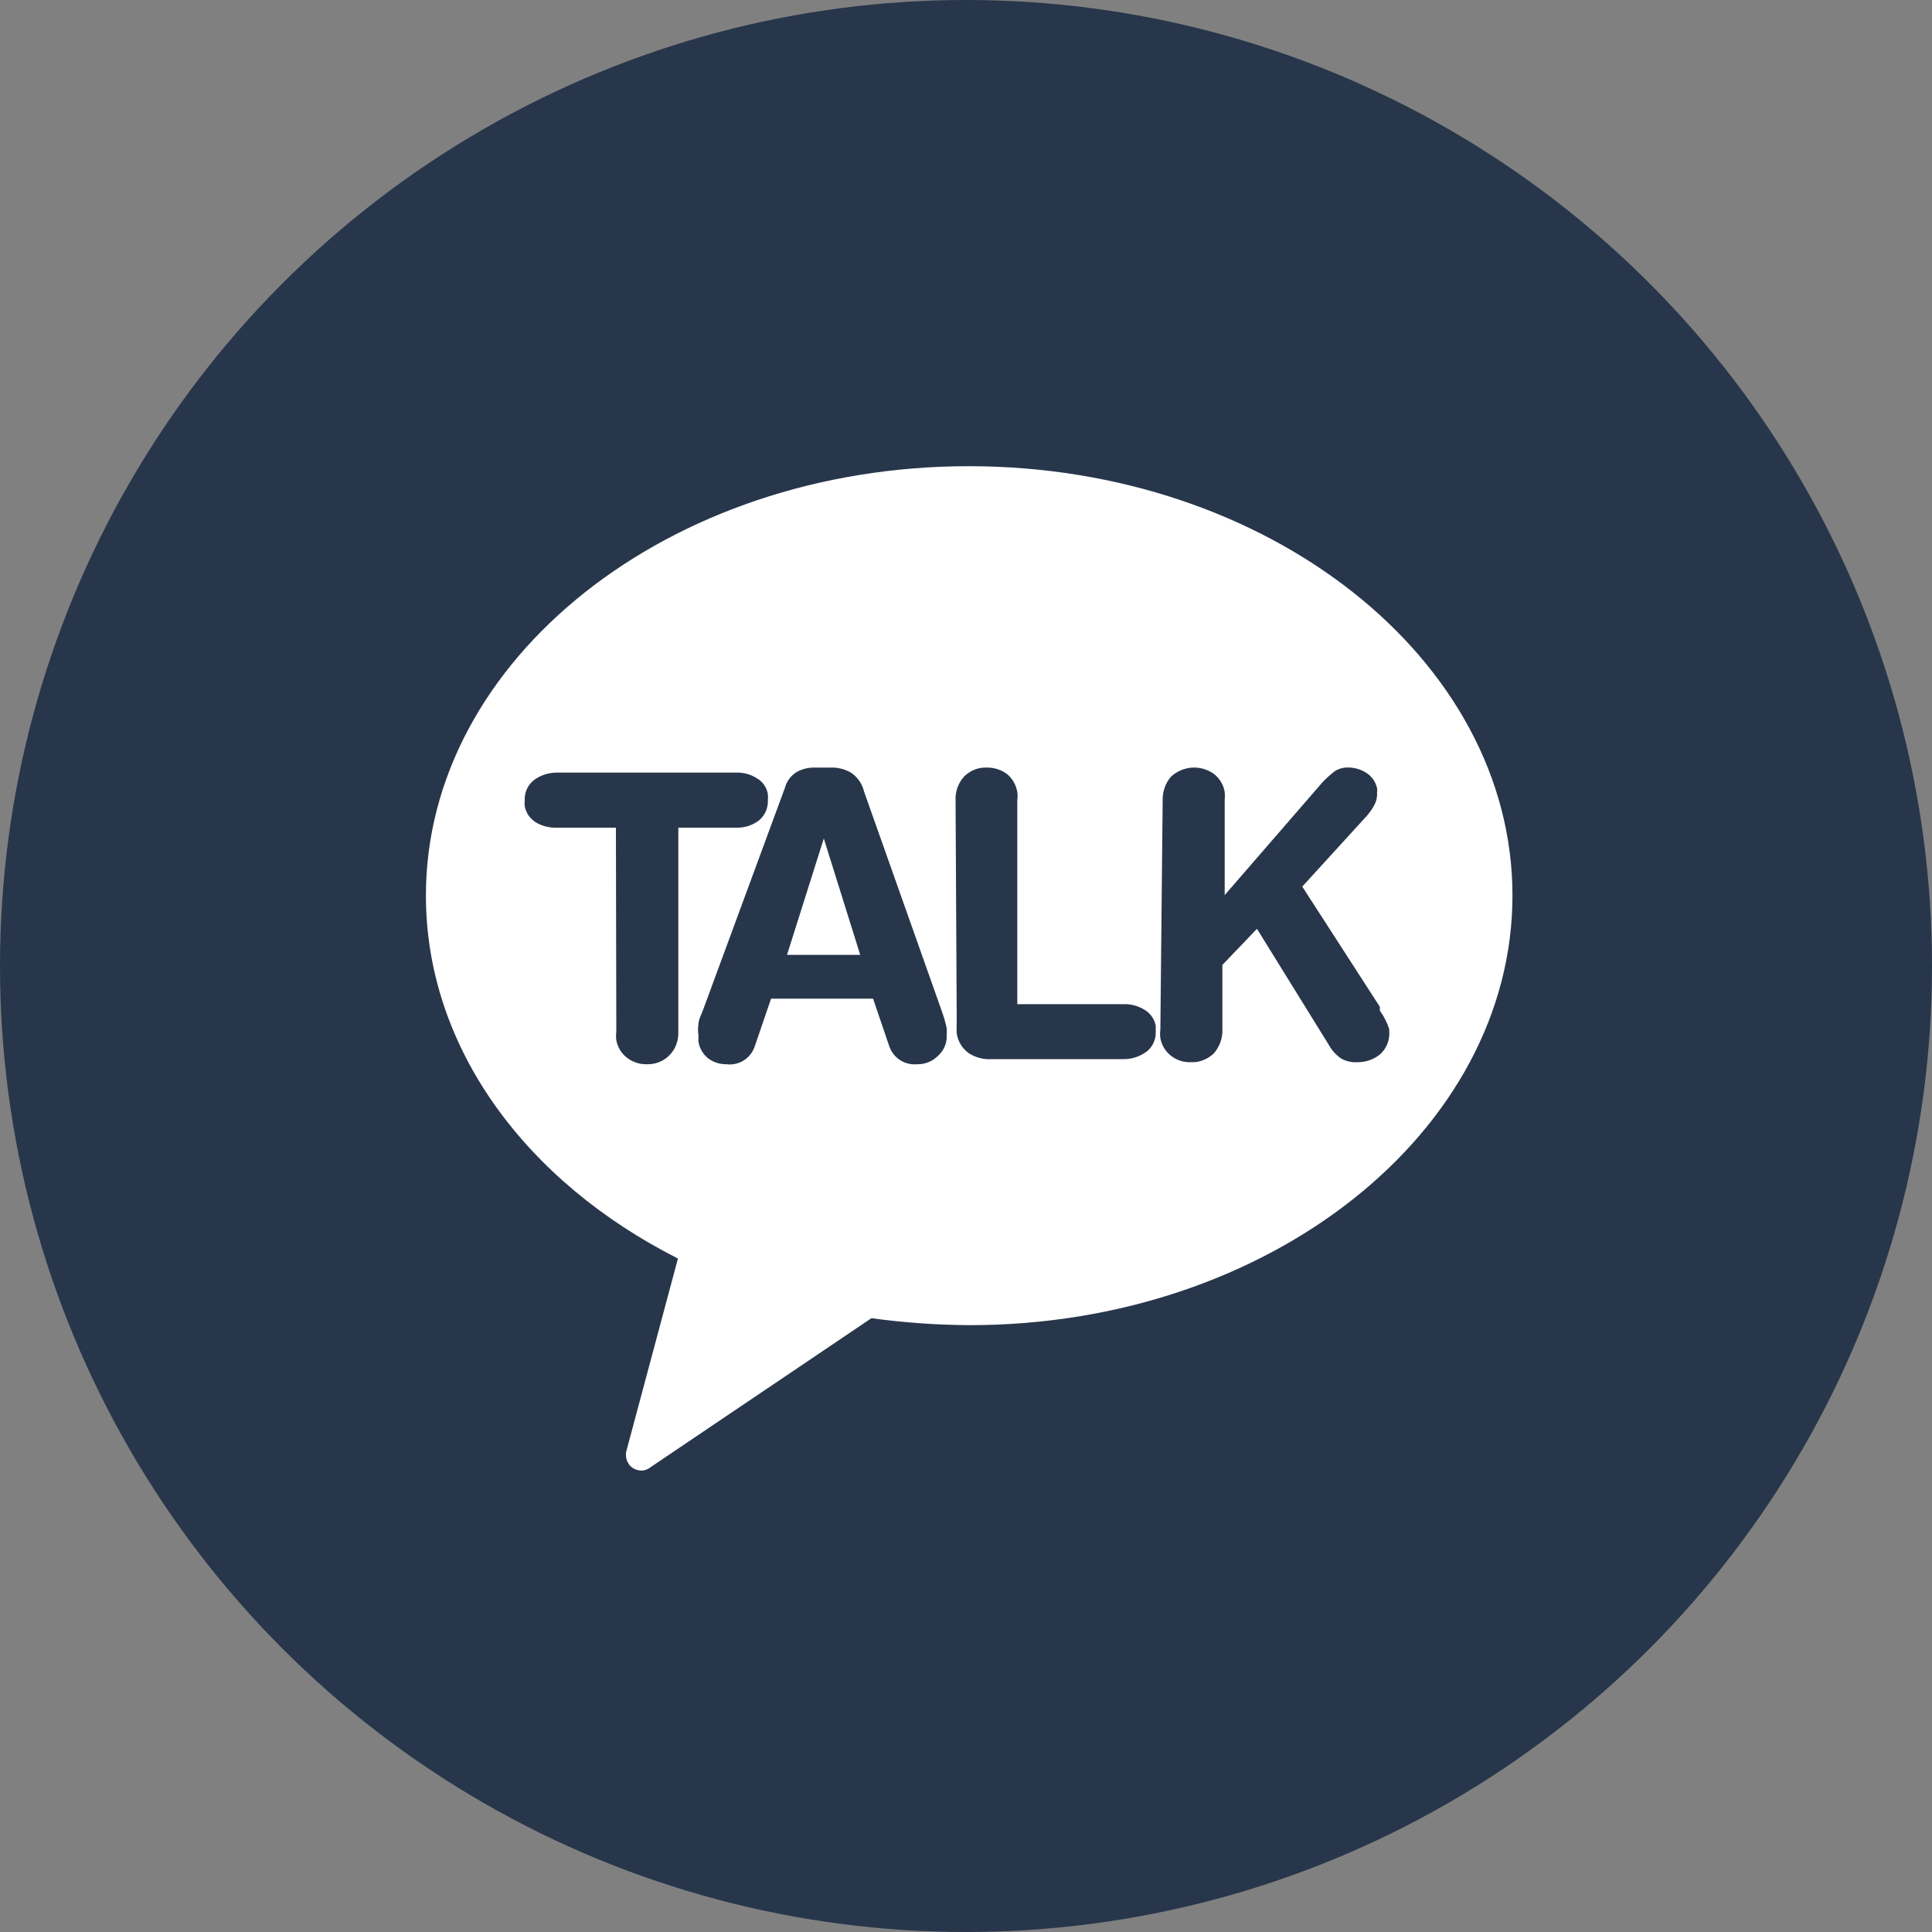
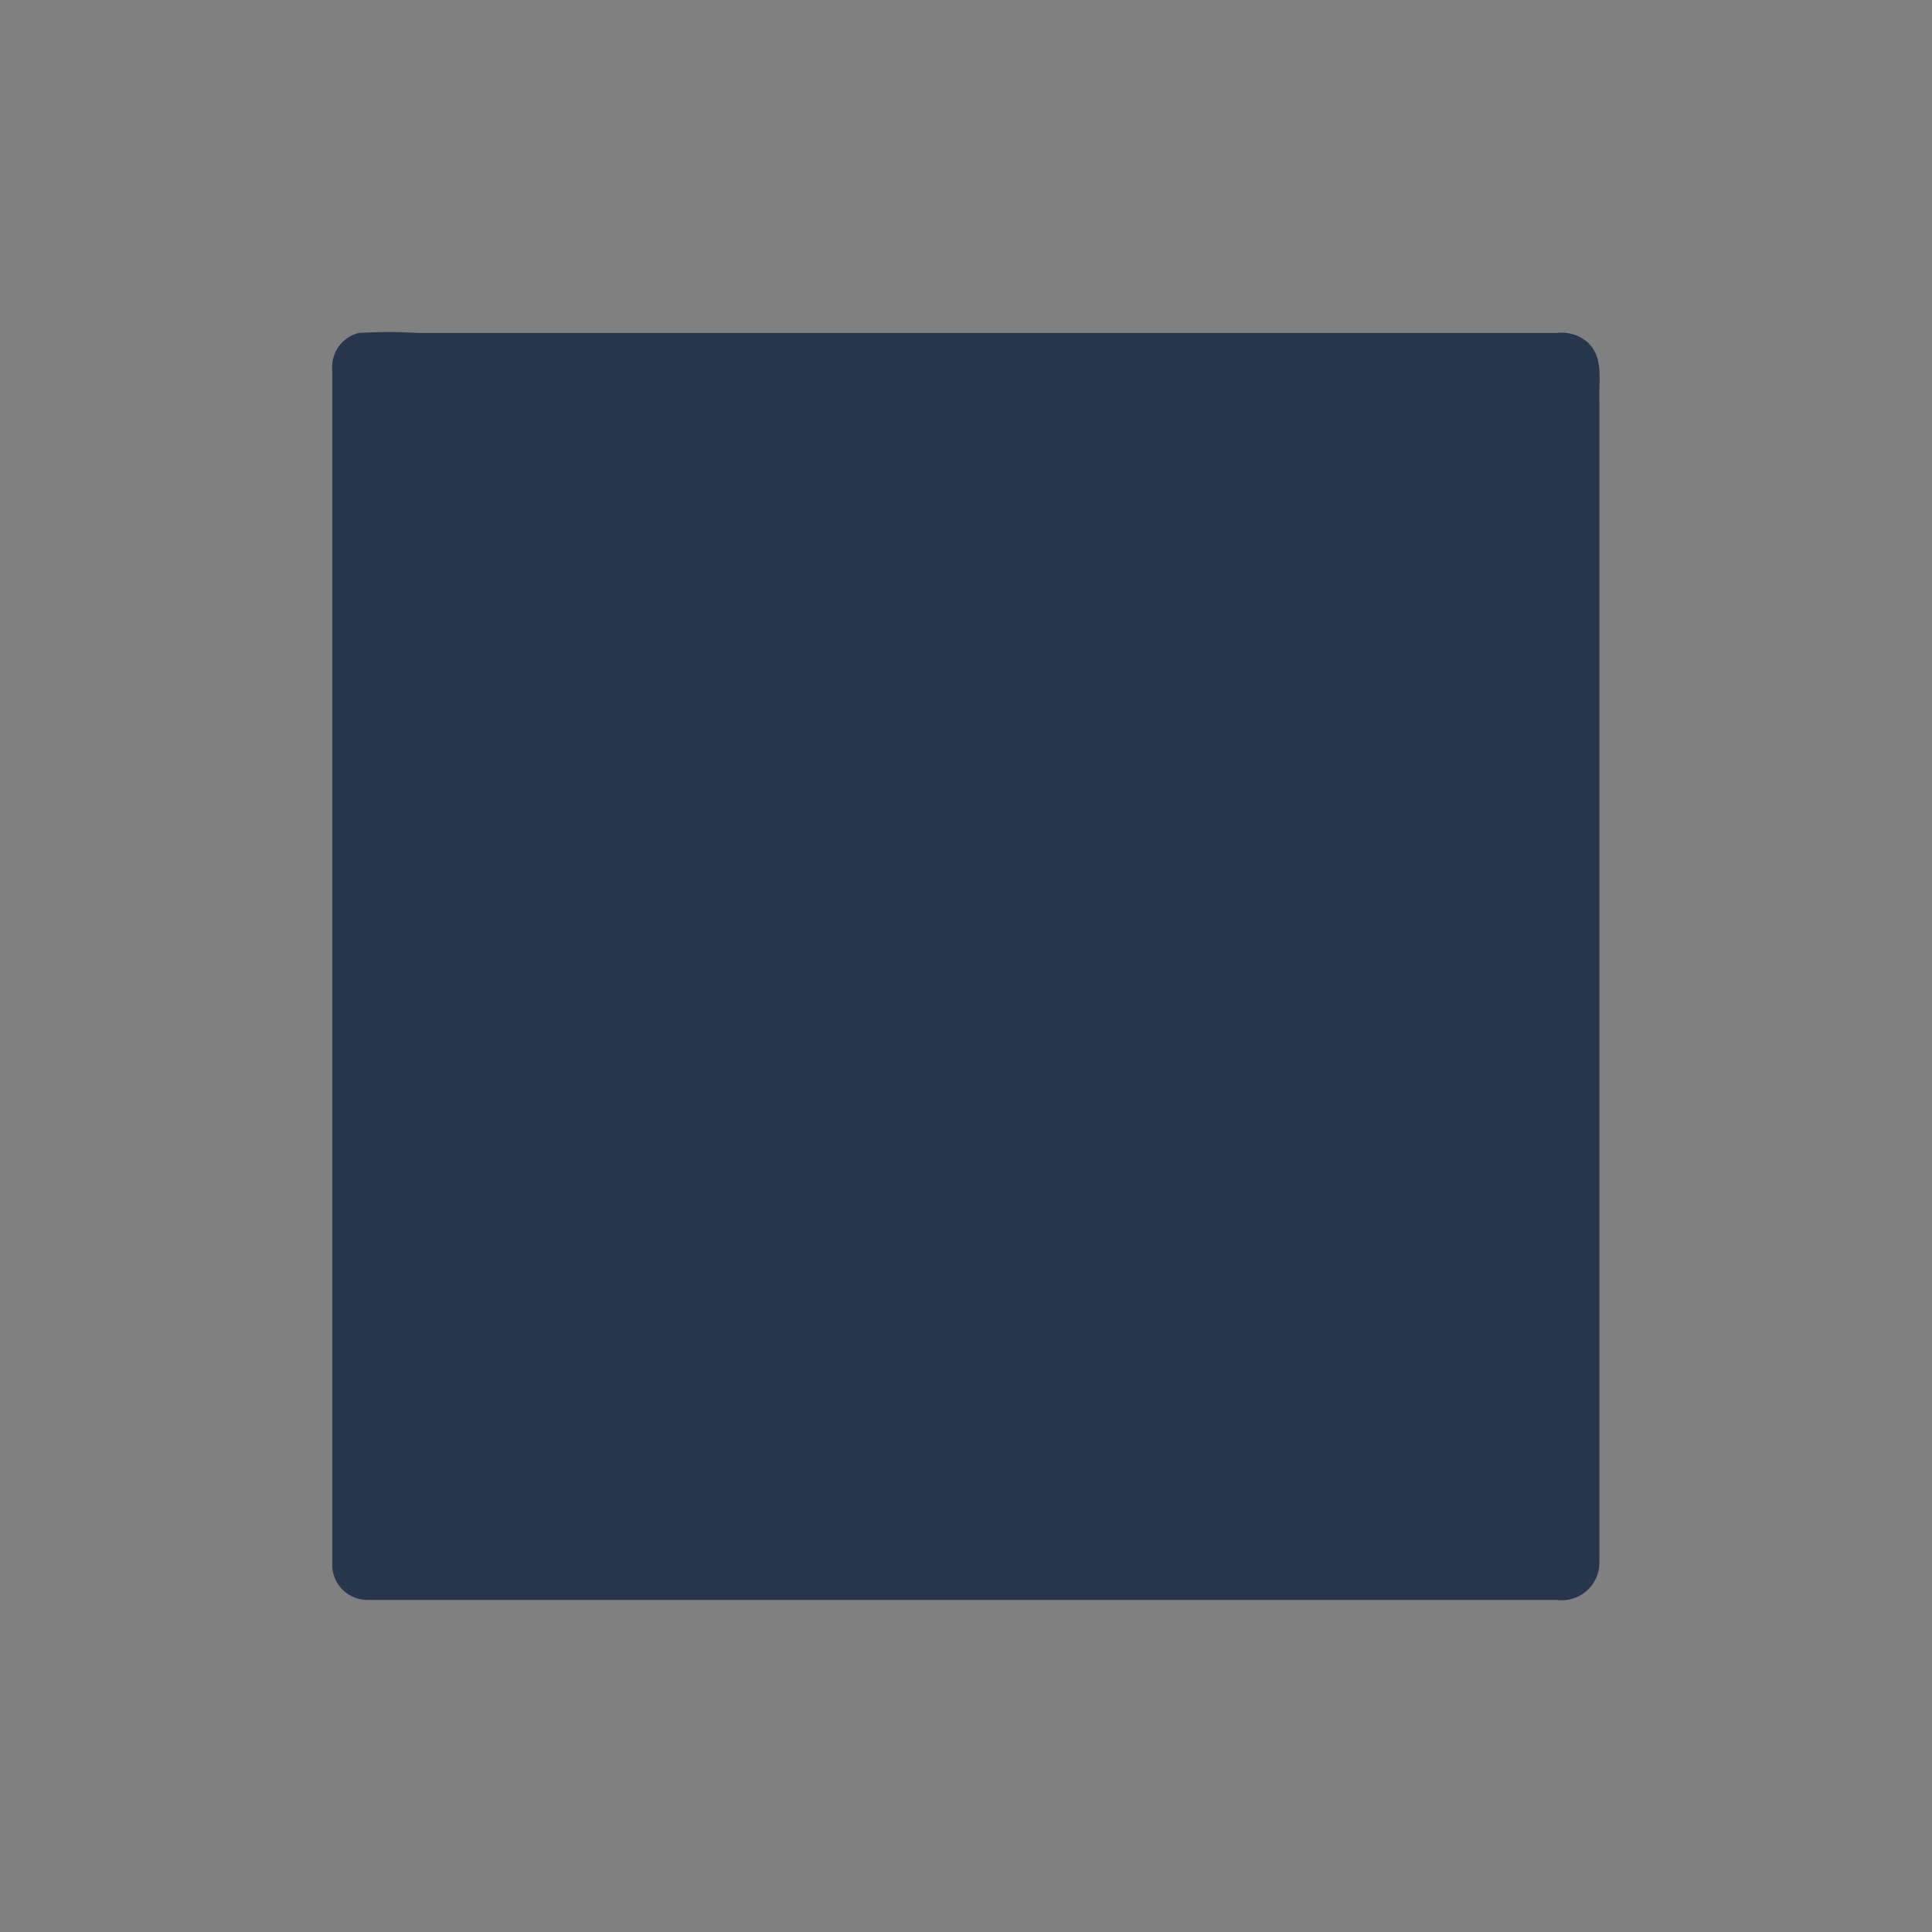
<svg xmlns="http://www.w3.org/2000/svg" width="20" height="20" viewBox="0 0 20 20" fill="none">
  <rect x="0" y="0" width="20" height="20" fill="#808080" stroke="none" />
-   <circle cx="10" cy="10" r="10" fill="#27364B" />
  <rect x="5" y="4.637" width="10.312" height="10.312" fill="white" />
  <path d="M3.71 3.447C3.919 3.434 4.127 3.434 4.335 3.447H16.113C16.174 3.439 16.235 3.445 16.293 3.463C16.351 3.482 16.404 3.514 16.448 3.556C16.604 3.716 16.548 3.953 16.557 4.153C16.557 8.161 16.557 12.172 16.557 16.184C16.556 16.239 16.543 16.294 16.52 16.343C16.496 16.393 16.462 16.437 16.42 16.473C16.378 16.509 16.329 16.535 16.276 16.55C16.224 16.566 16.168 16.57 16.113 16.562H3.82C3.769 16.565 3.719 16.556 3.672 16.538C3.625 16.52 3.582 16.492 3.546 16.457C3.511 16.421 3.483 16.379 3.464 16.332C3.445 16.285 3.437 16.235 3.439 16.184V3.828C3.432 3.743 3.456 3.658 3.505 3.588C3.555 3.519 3.628 3.469 3.71 3.447ZM6.401 6.709C6.401 8.897 6.401 11.084 6.401 13.272H8.864C8.864 12.188 8.848 11.084 8.864 10.016C9.132 10.391 9.379 10.784 9.654 11.156C10.114 11.869 10.632 12.541 11.073 13.266C11.898 13.287 12.723 13.266 13.551 13.266C13.551 13.162 13.567 13.059 13.567 12.953C13.567 10.866 13.567 8.775 13.567 6.703C12.748 6.703 11.932 6.703 11.117 6.703C11.117 7.794 11.117 8.891 11.117 9.975C10.357 8.897 9.642 7.788 8.864 6.719C8.045 6.684 7.214 6.709 6.401 6.709Z" fill="#27364B" />
  <path d="M5.015 4.062H14.988C15.24 4.062 15.482 4.163 15.659 4.341C15.838 4.519 15.938 4.76 15.938 5.012V14.986C15.938 15.111 15.913 15.234 15.865 15.35C15.817 15.465 15.747 15.57 15.659 15.659C15.57 15.747 15.465 15.817 15.35 15.865C15.234 15.913 15.111 15.938 14.986 15.938H5.015C4.89 15.938 4.766 15.913 4.65 15.865C4.535 15.817 4.43 15.747 4.341 15.659C4.253 15.57 4.183 15.465 4.135 15.35C4.087 15.234 4.062 15.111 4.062 14.986V5.012C4.063 4.76 4.164 4.518 4.342 4.34C4.521 4.162 4.763 4.062 5.015 4.062Z" fill="#27364B" />
-   <path d="M10.029 4.826C6.918 4.826 4.409 6.833 4.409 9.27C4.409 10.852 5.452 12.237 7.018 13.028L6.488 15.007C6.478 15.037 6.477 15.068 6.484 15.099C6.491 15.129 6.506 15.157 6.528 15.179C6.56 15.208 6.602 15.223 6.645 15.224C6.68 15.221 6.714 15.207 6.741 15.184L9.021 13.646C9.358 13.692 9.697 13.716 10.037 13.718C13.144 13.718 15.657 11.711 15.657 9.27C15.657 6.829 13.136 4.826 10.029 4.826Z" fill="white" />
  <path d="M6.376 8.568H5.761C5.685 8.57 5.61 8.551 5.545 8.512C5.516 8.493 5.491 8.469 5.471 8.441C5.452 8.413 5.439 8.381 5.432 8.347C5.43 8.326 5.43 8.304 5.432 8.283C5.43 8.243 5.438 8.203 5.455 8.167C5.472 8.13 5.497 8.099 5.529 8.074C5.599 8.023 5.683 7.997 5.769 7.998H7.62C7.697 7.995 7.772 8.016 7.837 8.058C7.867 8.075 7.892 8.099 7.912 8.128C7.931 8.156 7.944 8.189 7.949 8.223C7.951 8.243 7.951 8.263 7.949 8.283C7.951 8.323 7.943 8.364 7.927 8.401C7.91 8.438 7.885 8.47 7.853 8.496C7.785 8.546 7.701 8.572 7.616 8.568H7.022V10.68C7.024 10.725 7.017 10.769 7.001 10.812C6.986 10.854 6.961 10.892 6.93 10.924C6.899 10.955 6.863 10.979 6.823 10.995C6.783 11.011 6.74 11.018 6.697 11.017C6.621 11.019 6.548 10.995 6.488 10.948C6.431 10.903 6.393 10.839 6.38 10.768C6.376 10.739 6.376 10.709 6.38 10.68L6.376 8.568Z" fill="#27364B" />
  <path d="M8.126 8.154C8.144 8.088 8.186 8.031 8.243 7.994C8.304 7.959 8.373 7.943 8.444 7.946H8.596C8.671 7.943 8.744 7.961 8.809 7.998C8.877 8.044 8.926 8.114 8.945 8.195L9.748 10.463C9.769 10.522 9.787 10.582 9.8 10.643C9.802 10.669 9.802 10.694 9.8 10.72C9.802 10.759 9.795 10.798 9.779 10.834C9.764 10.87 9.741 10.902 9.712 10.928C9.684 10.957 9.65 10.98 9.613 10.995C9.576 11.01 9.536 11.018 9.495 11.017C9.433 11.023 9.371 11.008 9.319 10.975C9.266 10.941 9.227 10.891 9.206 10.832L9.038 10.338H7.982L7.813 10.832C7.793 10.892 7.753 10.943 7.7 10.977C7.646 11.011 7.583 11.025 7.52 11.017C7.452 11.018 7.386 10.997 7.332 10.957C7.279 10.915 7.243 10.854 7.231 10.788C7.229 10.765 7.229 10.742 7.231 10.72C7.224 10.68 7.224 10.639 7.231 10.599C7.231 10.555 7.259 10.507 7.275 10.463L8.126 8.154ZM8.528 8.68L8.147 9.885H8.905L8.528 8.68Z" fill="#27364B" />
-   <path d="M9.892 8.283C9.888 8.193 9.92 8.105 9.981 8.038C10.012 8.007 10.049 7.983 10.089 7.967C10.13 7.951 10.174 7.944 10.218 7.946C10.293 7.945 10.366 7.969 10.426 8.014C10.482 8.061 10.519 8.127 10.531 8.199C10.535 8.227 10.535 8.255 10.531 8.283V10.395H11.635C11.711 10.393 11.786 10.414 11.851 10.455C11.881 10.473 11.906 10.497 11.925 10.525C11.944 10.553 11.958 10.585 11.964 10.619C11.964 10.619 11.964 10.659 11.964 10.68C11.966 10.72 11.958 10.759 11.941 10.796C11.925 10.832 11.899 10.864 11.867 10.888C11.797 10.939 11.713 10.966 11.627 10.964H10.27C10.183 10.97 10.097 10.948 10.025 10.9C9.96 10.852 9.917 10.78 9.904 10.7C9.902 10.655 9.902 10.611 9.904 10.567L9.892 8.283Z" fill="#27364B" />
+   <path d="M9.892 8.283C9.888 8.193 9.92 8.105 9.981 8.038C10.012 8.007 10.049 7.983 10.089 7.967C10.13 7.951 10.174 7.944 10.218 7.946C10.293 7.945 10.366 7.969 10.426 8.014C10.482 8.061 10.519 8.127 10.531 8.199C10.535 8.227 10.535 8.255 10.531 8.283V10.395H11.635C11.711 10.393 11.786 10.414 11.851 10.455C11.881 10.473 11.906 10.497 11.925 10.525C11.944 10.553 11.958 10.585 11.964 10.619C11.964 10.619 11.964 10.659 11.964 10.68C11.966 10.72 11.958 10.759 11.941 10.796C11.925 10.832 11.899 10.864 11.867 10.888C11.797 10.939 11.713 10.966 11.627 10.964H10.27C9.96 10.852 9.917 10.78 9.904 10.7C9.902 10.655 9.902 10.611 9.904 10.567L9.892 8.283Z" fill="#27364B" />
  <path d="M12.036 8.283C12.034 8.193 12.065 8.105 12.124 8.038C12.185 7.983 12.262 7.951 12.343 7.946C12.424 7.942 12.504 7.966 12.57 8.014C12.627 8.06 12.666 8.126 12.678 8.198C12.681 8.226 12.681 8.255 12.678 8.283V9.266L13.694 8.094C13.733 8.054 13.775 8.016 13.819 7.982C13.86 7.957 13.907 7.944 13.955 7.945C14.025 7.945 14.094 7.966 14.152 8.006C14.179 8.024 14.202 8.048 14.22 8.075C14.238 8.103 14.251 8.134 14.256 8.166C14.258 8.174 14.258 8.182 14.256 8.19C14.254 8.2 14.254 8.209 14.256 8.218C14.256 8.261 14.245 8.302 14.224 8.339C14.203 8.378 14.177 8.414 14.148 8.447L13.481 9.178L14.284 10.422V10.462C14.326 10.52 14.358 10.584 14.381 10.651V10.671C14.385 10.718 14.379 10.765 14.361 10.808C14.344 10.851 14.316 10.89 14.28 10.92C14.213 10.971 14.131 10.998 14.047 10.996C13.992 10.999 13.936 10.986 13.887 10.96C13.833 10.924 13.789 10.876 13.758 10.82L13.012 9.615L12.654 9.989V10.659C12.657 10.749 12.625 10.836 12.566 10.904C12.534 10.935 12.497 10.959 12.455 10.975C12.414 10.991 12.37 10.998 12.325 10.996C12.251 10.998 12.179 10.974 12.12 10.928C12.064 10.883 12.025 10.819 12.012 10.748C12.008 10.718 12.008 10.688 12.012 10.659L12.036 8.283Z" fill="#27364B" />
</svg>